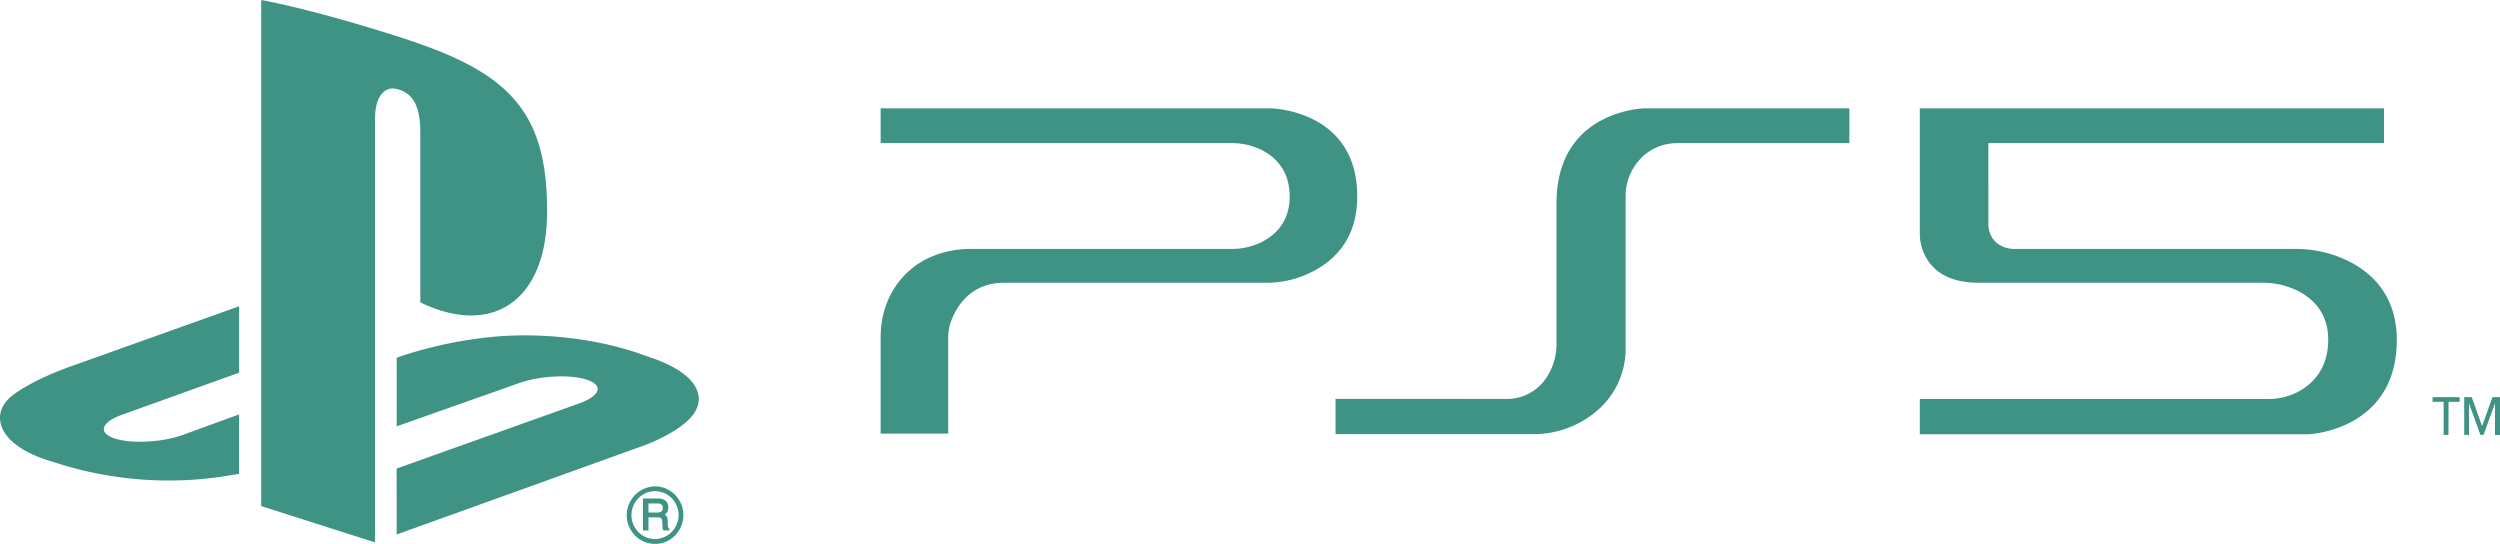
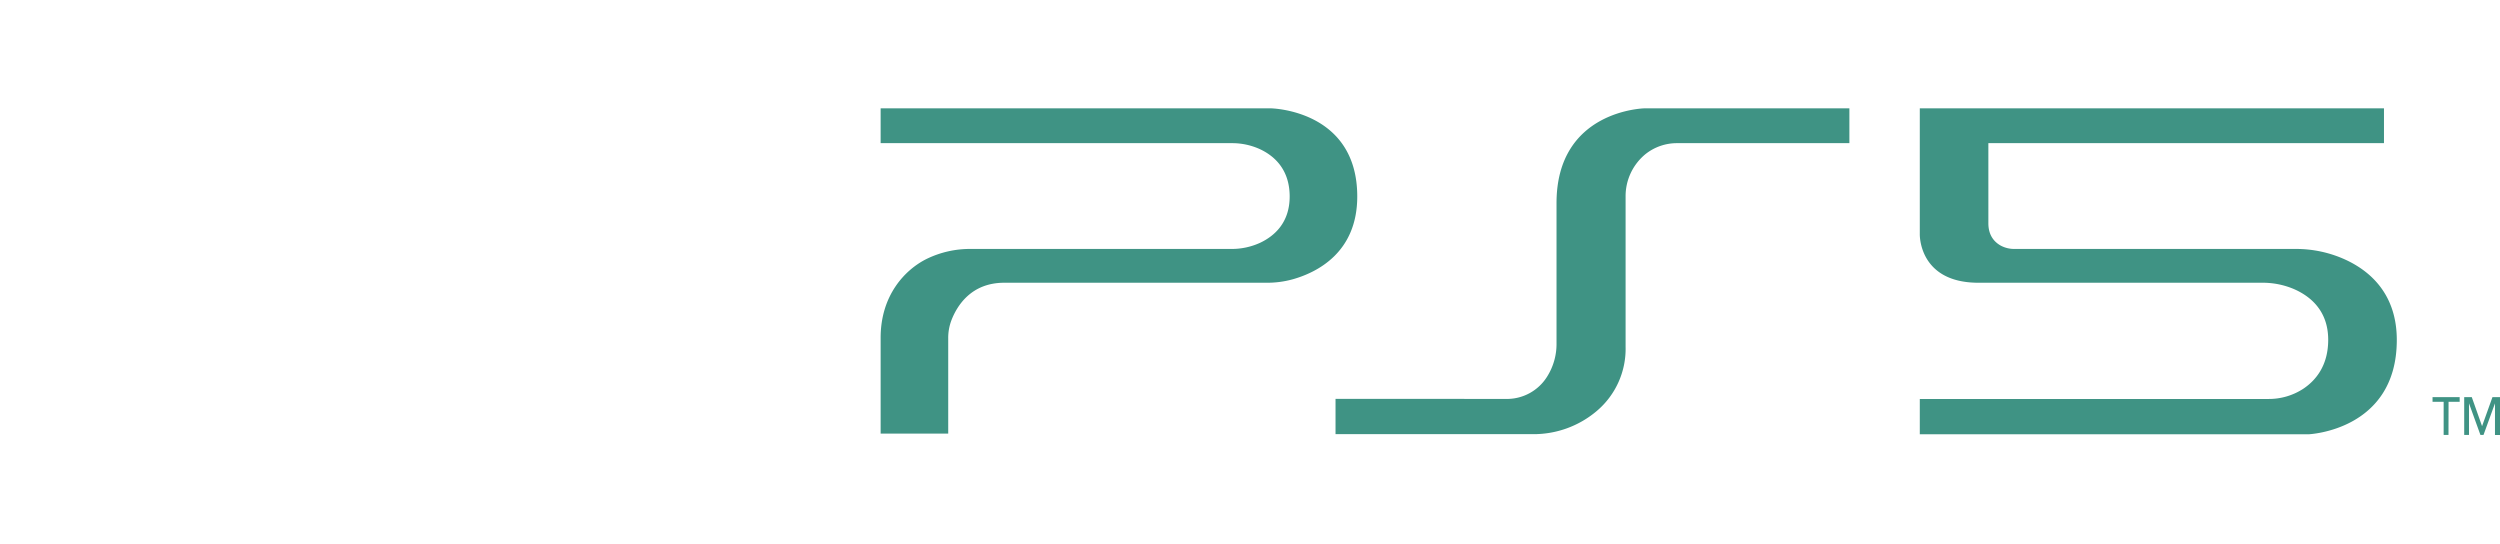
<svg xmlns="http://www.w3.org/2000/svg" id="Слой_1" data-name="Слой 1" viewBox="0 0 990.99 215.6">
  <defs>
    <style>.cls-1,.cls-2{fill:#3f9384;}.cls-1{fill-rule:evenodd;}</style>
  </defs>
-   <path id="ps_logo" data-name="ps logo" class="cls-1" d="M20.78,183C-1,176.77-4.71,163.91,5.25,156.5c9.21-6.87,24.87-12,24.87-12l64.67-23.1v26.32L48.25,164.45c-8.23,3-9.49,7.16-2.8,9.35s18.78,1.57,27-1.39l22.32-8.14v23.55c-1.41.26-3,.51-4.45.75A145.73,145.73,0,0,1,20.78,183Zm136.44,2.74,72.57-25.9c8.24-3,9.5-7.14,2.81-9.33s-18.78-1.57-27,1.4L157.24,169V141.78l2.8-.95a166.39,166.39,0,0,1,33.61-7.13c19.65-2.17,43.71.3,62.59,7.46,21.29,6.74,23.69,16.67,18.28,23.51s-18.67,11.71-18.67,11.71l-98.61,35.49Zm8.49-168.57c38.21,13.19,51.16,29.61,51.16,66.61,0,36.05-22.14,49.72-50.26,36.07V52.62c0-7.88-1.44-15.14-8.8-17.2-5.64-1.82-9.14,3.45-9.14,11.33V215l-45.12-14.4V0c19.19,3.58,47.14,12,62.16,17.13Zm97,184.15a1.64,1.64,0,0,1-.54,1.43,2.83,2.83,0,0,1-1.65.42h-3.47v-3.59h3.68a2.75,2.75,0,0,1,1.2.22A1.54,1.54,0,0,1,262.71,201.32Zm2.49,8.18a.78.78,0,0,1-.37-.56,4.19,4.19,0,0,1-.1-1l-.07-1.63a3,3,0,0,0-.44-1.69,2.79,2.79,0,0,0-.75-.62,3.36,3.36,0,0,0,.95-.93,3.67,3.67,0,0,0,.49-1.94,3.16,3.16,0,0,0-1.85-3.12,5.67,5.67,0,0,0-2.37-.43h-5.81v12.7h2.17v-5.21h3.42a3.19,3.19,0,0,1,1.33.2,1.42,1.42,0,0,1,.71,1.35l.1,2a5.55,5.55,0,0,0,.09,1,1.6,1.6,0,0,0,.16.48l.08.15h2.42v-.74Zm-14.89-5.3a9.52,9.52,0,0,1,2.74-6.71,9.23,9.23,0,0,1,13.05-.17l.17.17a9.52,9.52,0,0,1-6.61,16.19,9.24,9.24,0,0,1-6.61-2.78,9.48,9.48,0,0,1-2.74-6.7Zm9.35,11.4a11.06,11.06,0,0,0,7.94-3.35,11.53,11.53,0,0,0,0-16.12,11.09,11.09,0,0,0-7.94-3.34,11.44,11.44,0,0,0-7.94,19.46,11,11,0,0,0,7.94,3.35Z" />
  <path id="ps5" class="cls-2" d="M970.57,172.41h-1.92V159.26h-4.4v-1.84H975v1.84h-4.4Zm13.31-3.48h0L988,157.42h3v15h-2V159.88h0l-4.55,12.53h-1.22l-4.53-12.53h0v12.53h-1.9v-15h3ZM945,42.94H761V92.82s-.56,19.26,23.26,19.26H896.72a31.47,31.47,0,0,1,12.83,2.61c6.28,2.8,13.34,8.5,13.34,20,0,10.32-5,16.18-9.95,19.46a25,25,0,0,1-13.76,4H761v14H915.08s35-1.42,35-37.39c0-18.29-10.68-27.35-20.29-31.79A47,47,0,0,0,910,98.68H798.52a11.27,11.27,0,0,1-5.34-1.27c-2.38-1.29-5-3.85-5-8.89V56.75H945ZM529.4,158.1v14h78.1a38.72,38.72,0,0,0,25.5-9.23,32.25,32.25,0,0,0,11.38-25.36V78a21.52,21.52,0,0,1,8-17A20,20,0,0,1,665,56.75h68.09V42.94H652s-35,.56-35,37.58v55.57A24.17,24.17,0,0,1,613.45,149a18.78,18.78,0,0,1-16.7,9.13ZM349.08,42.94V56.75h139.2a26.34,26.34,0,0,1,11.22,2.41c5.52,2.59,11.72,7.92,11.72,18.73,0,10.5-6.2,15.75-11.72,18.35a26.87,26.87,0,0,1-11.4,2.44H384.86a39.21,39.21,0,0,0-17.64,4c-8.59,4.31-18.14,14.46-18.14,31.2v38h26.79V134.05a19.7,19.7,0,0,1,1.31-7.2c2.21-5.67,7.8-14.77,20.87-14.77h104.1a37.78,37.78,0,0,0,10.36-1.39c9.56-2.72,25.5-10.58,25.5-32.8,0-34.53-34.37-34.95-34.37-34.95Z" />
</svg>